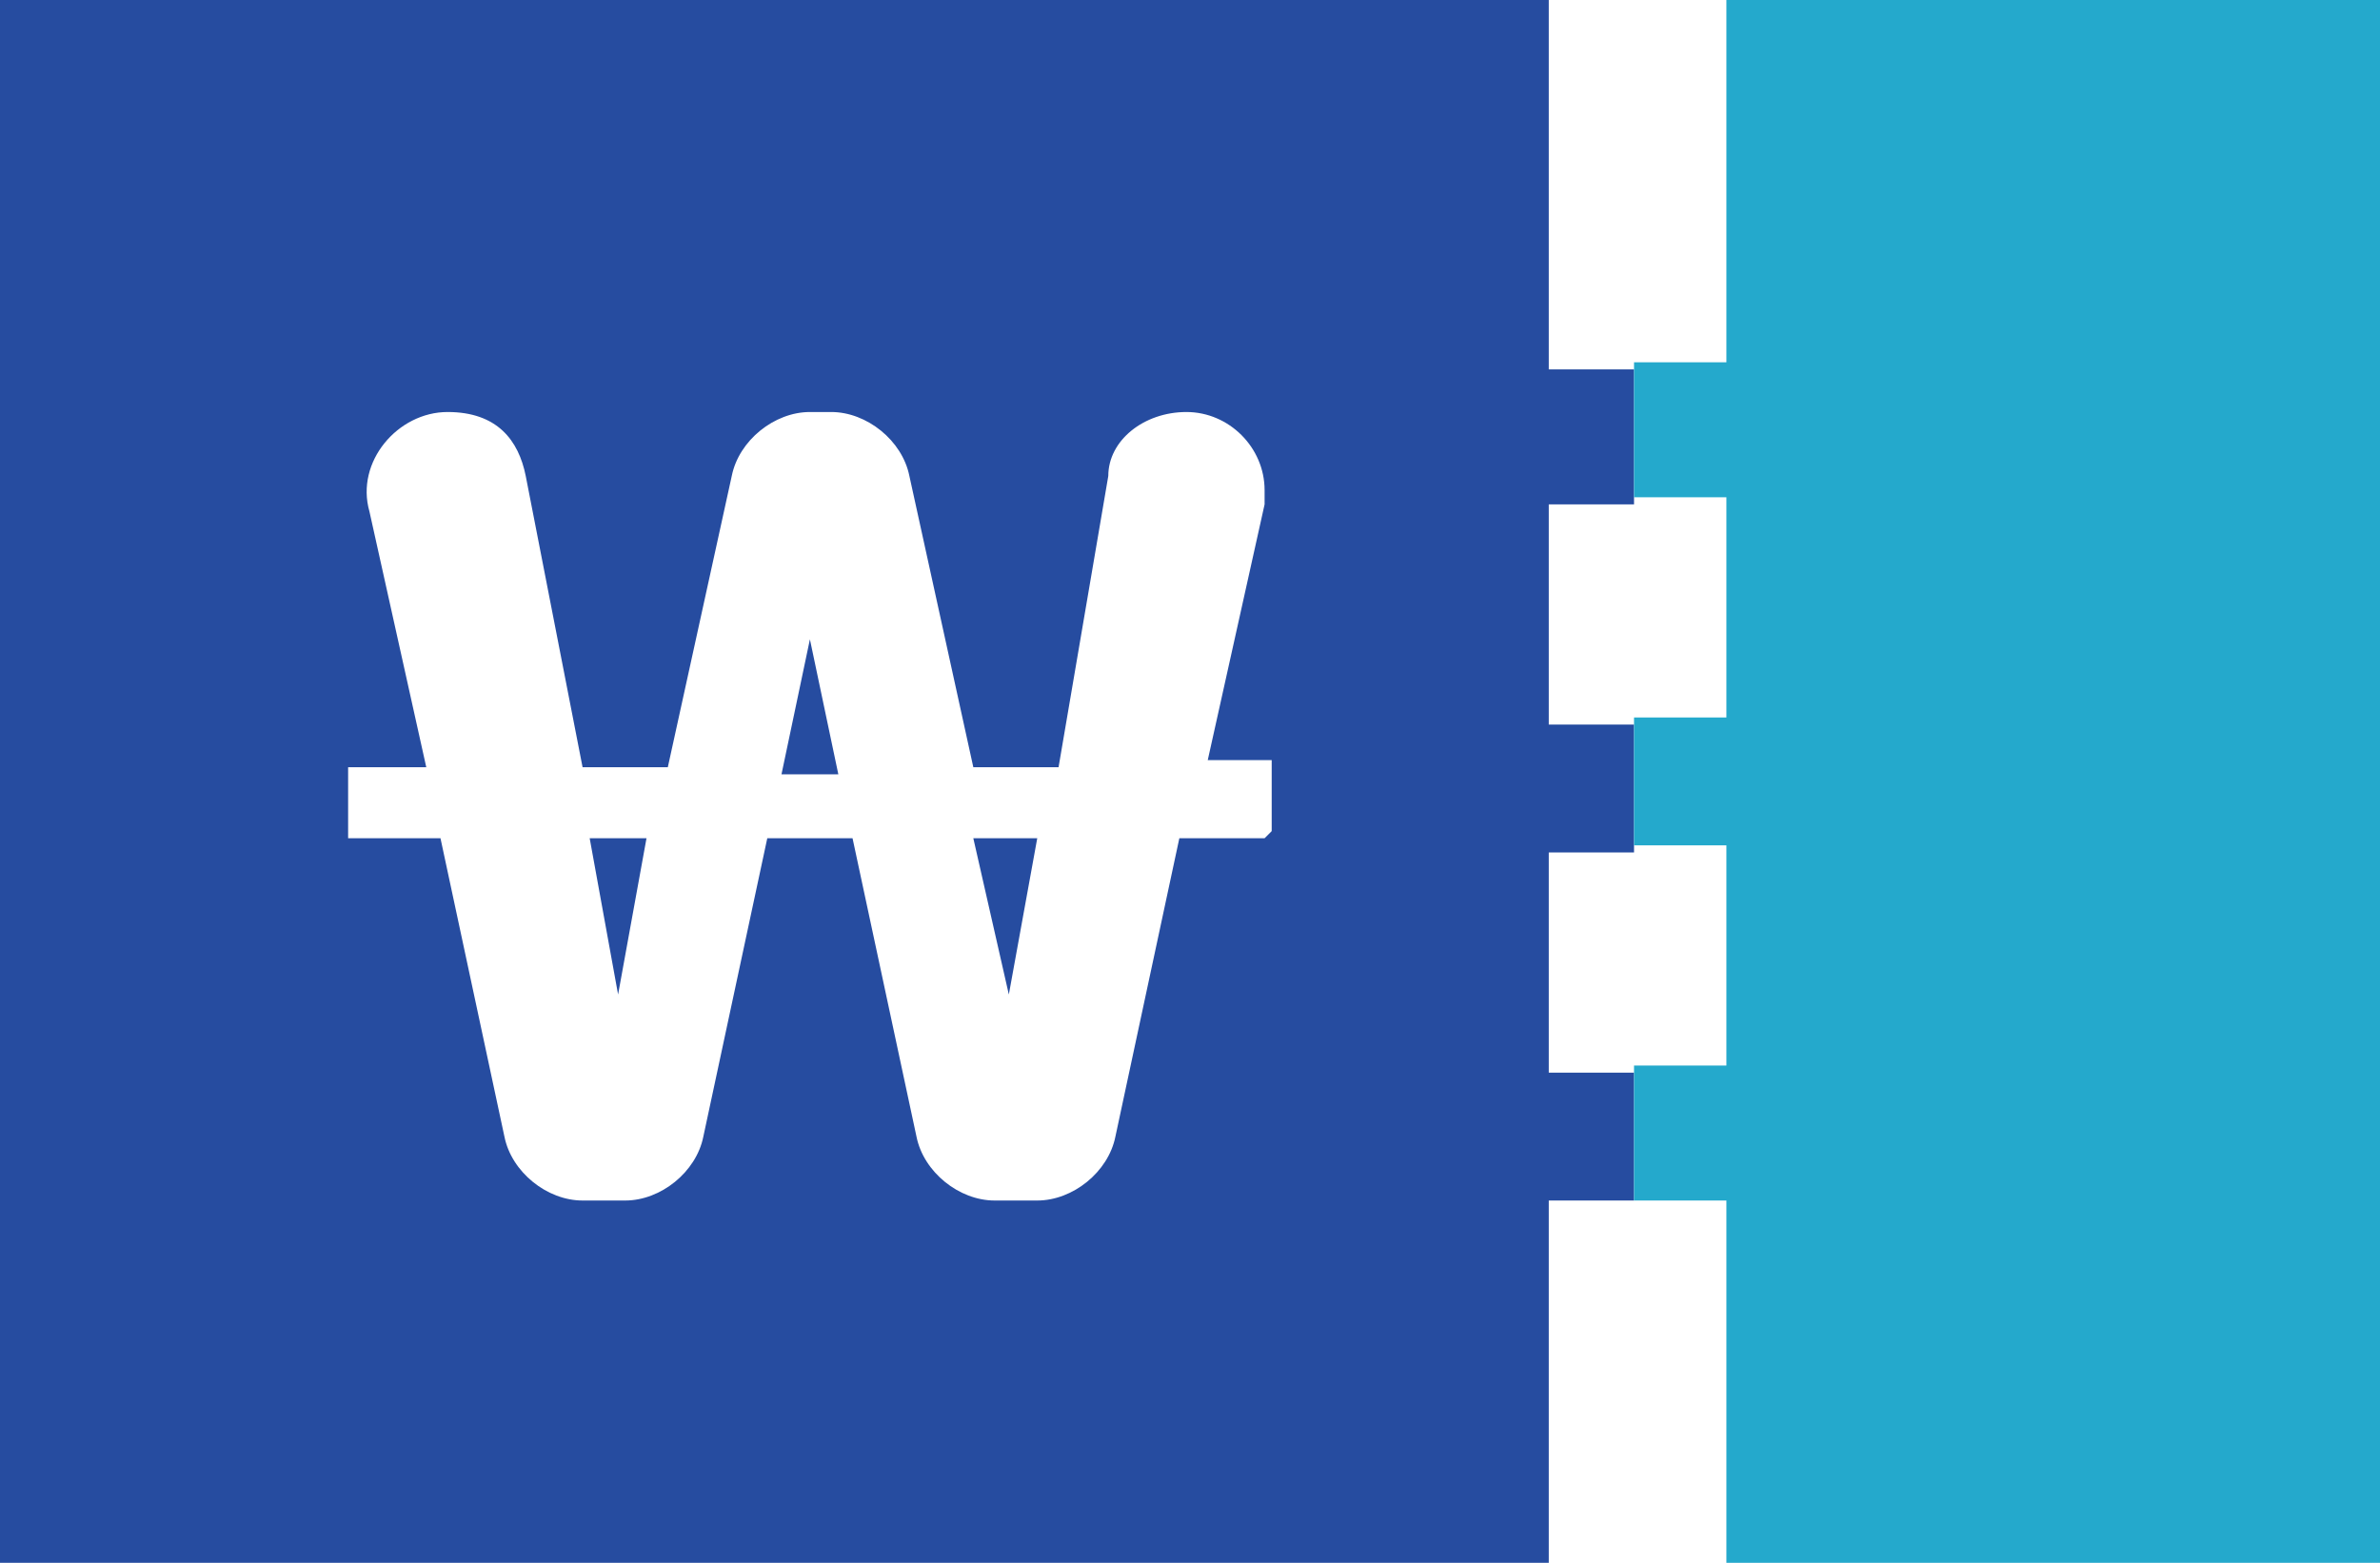
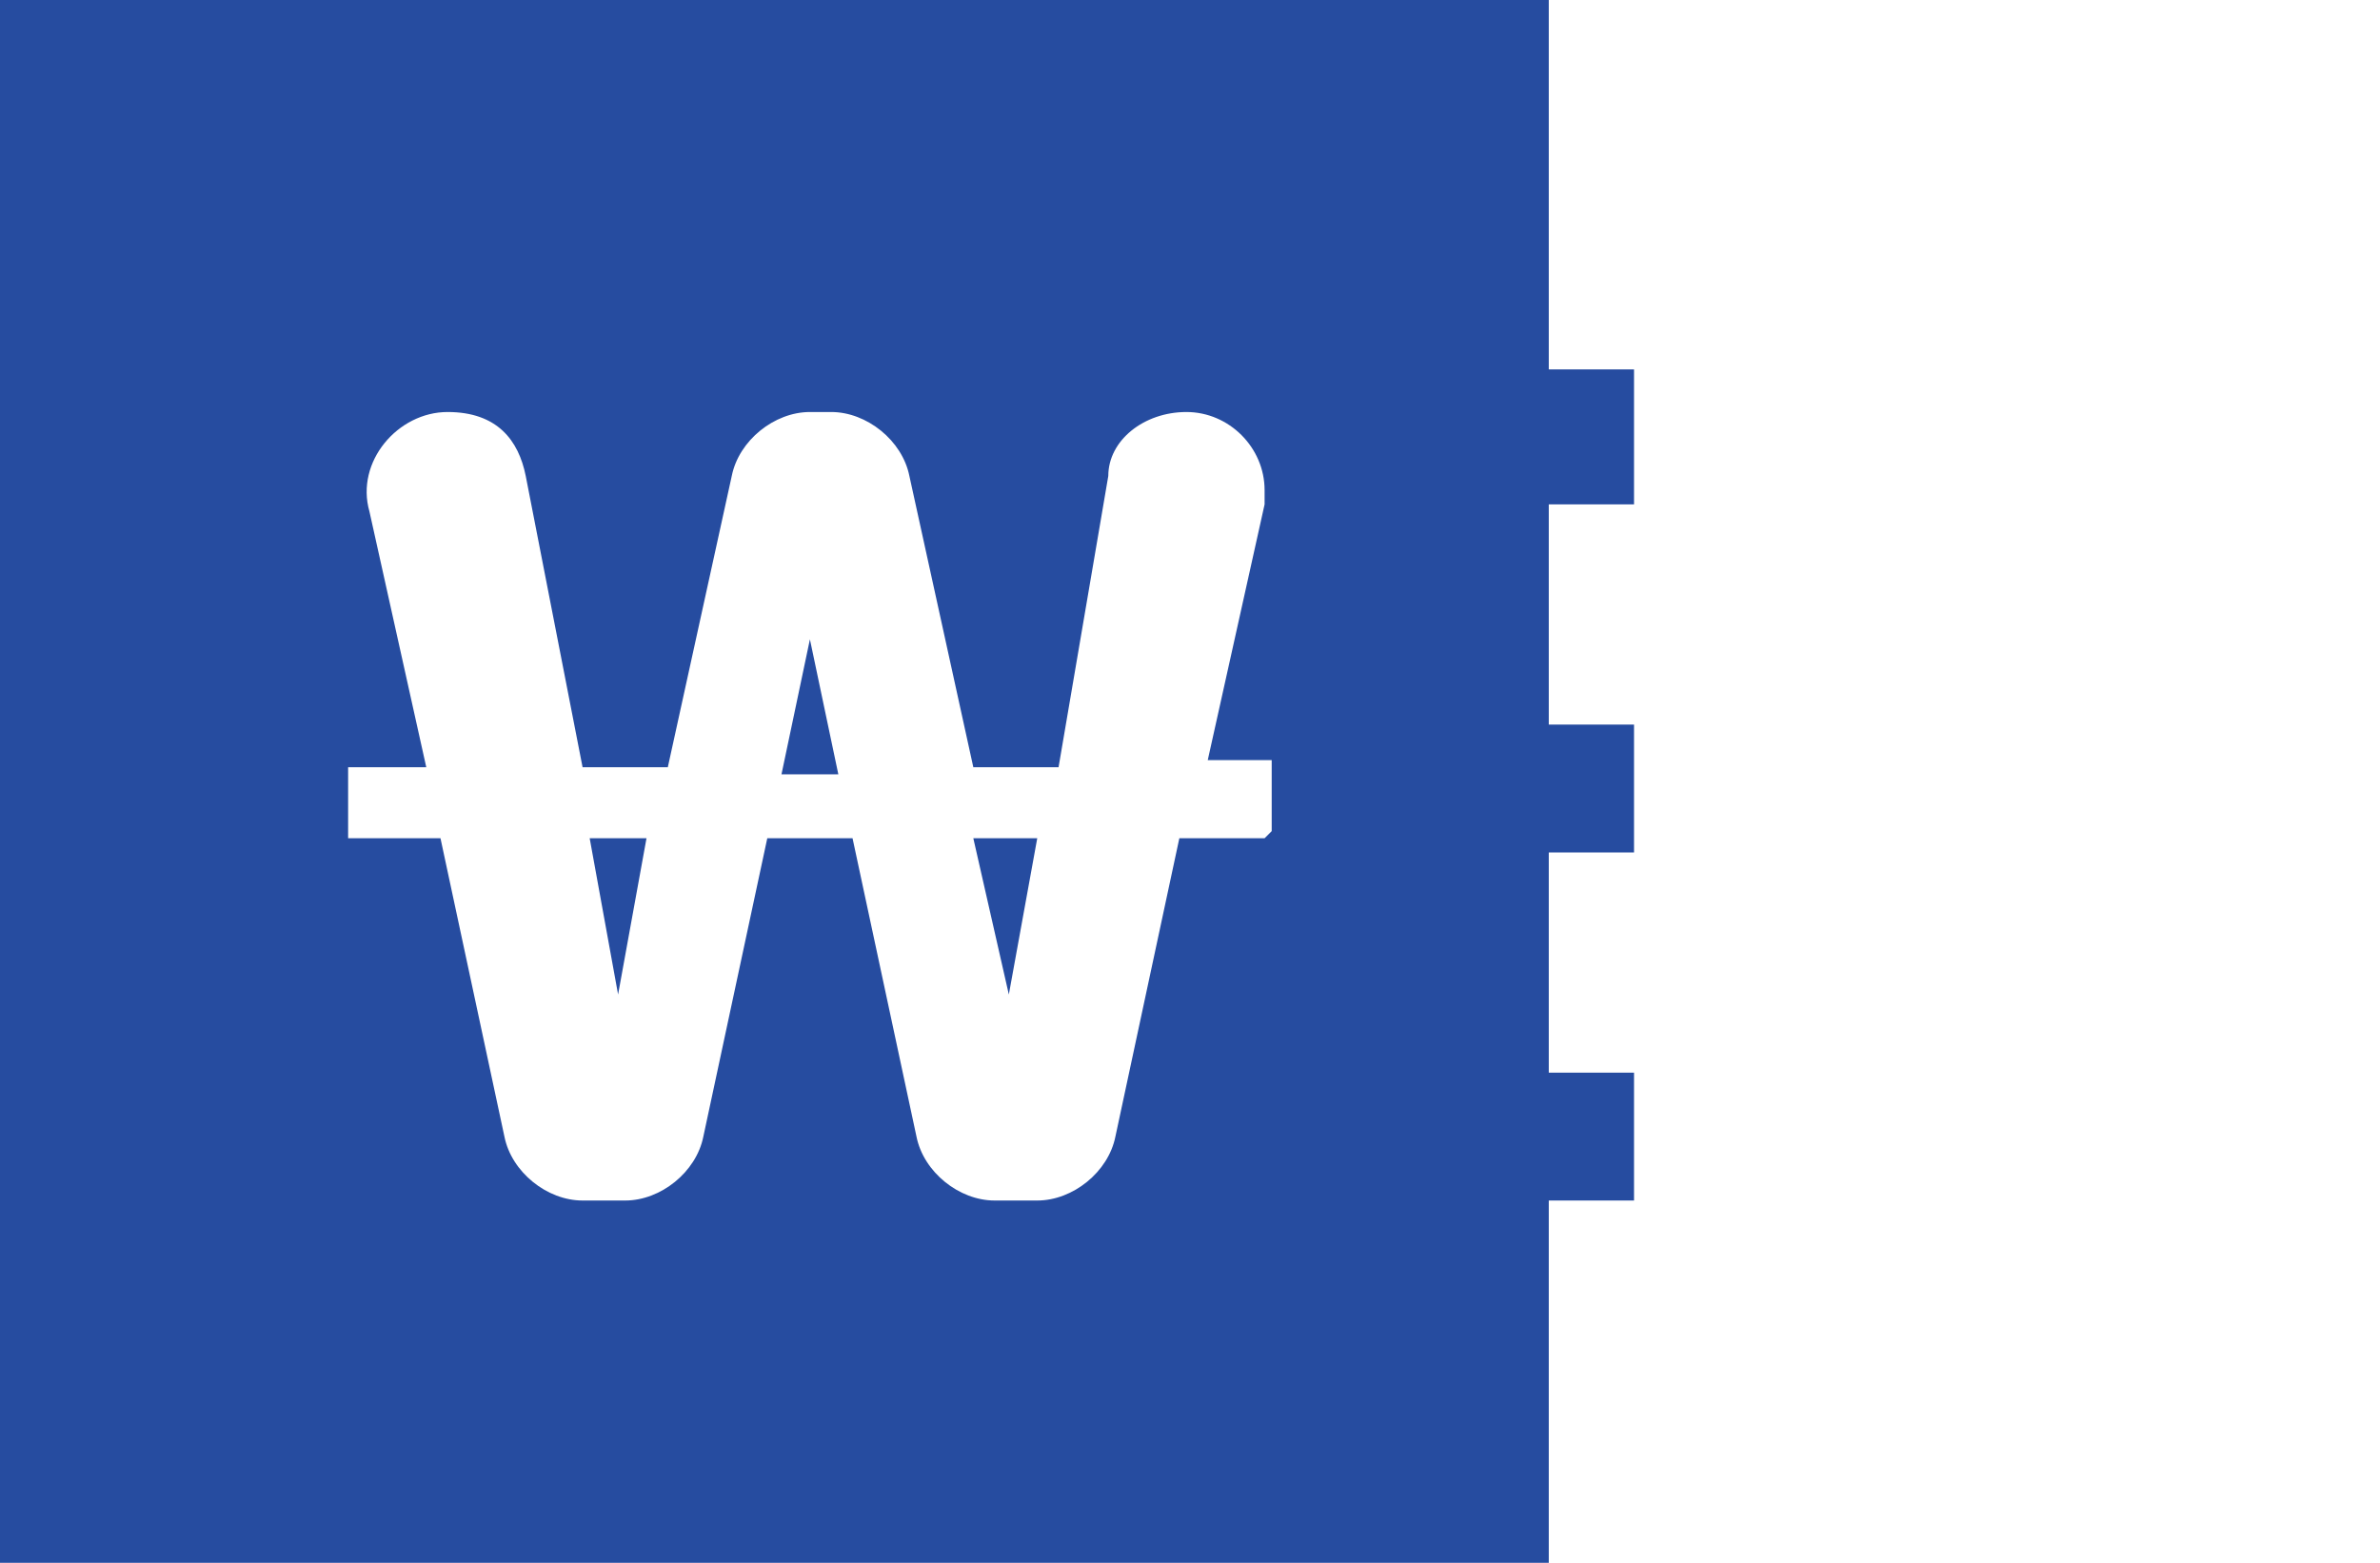
<svg xmlns="http://www.w3.org/2000/svg" id="Layer_2" viewBox="0 0 33.5 22">
  <g id="Layer_1-2">
    <polygon points="8.7 14 9.1 11.8 8.3 11.8 8.7 14" style="fill:#264ca0; stroke-width:0px;" />
    <polygon points="11 10.9 11.8 10.9 11.4 9 11 10.9" style="fill:#264ca0; stroke-width:0px;" />
    <polygon points="14.2 14 14.6 11.8 13.7 11.8 14.2 14" style="fill:#264ca0; stroke-width:0px;" />
    <path d="M23,7v-1.8h-1.2V0H0v22h21.8v-5.1h1.2v-1.8h-1.2v-3.1h1.2v-1.8h-1.2v-3.1h1.2ZM17.8,11.8h-1.2l-.9,4.2c-.1.5-.6.9-1.1.9h-.6c-.5,0-1-.4-1.1-.9l-.9-4.2h-1.2l-.9,4.2c-.1.5-.6.9-1.1.9h-.6c-.5,0-1-.4-1.1-.9l-.9-4.2h-1.3v-1h1.1l-.8-3.6c-.2-.7.4-1.4,1.1-1.4s1,.4,1.1.9l.8,4.1h1.2l.9-4.1c.1-.5.6-.9,1.1-.9h.3c.5,0,1,.4,1.1.9l.9,4.1h1.2l.7-4.1c0-.5.5-.9,1.1-.9s1.1.5,1.1,1.1,0,.2,0,.2l-.8,3.6h.9v1Z" style="fill:#264ca0; stroke-width:0px;" />
-     <polygon points="24.3 0 24.3 5.1 23 5.1 23 7 24.3 7 24.3 10.1 23 10.1 23 11.9 24.3 11.9 24.3 15 23 15 23 16.9 24.3 16.9 24.3 22 33.5 22 33.5 0 24.3 0" style="fill:#24a9cc; stroke-width:0px;" />
  </g>
</svg>